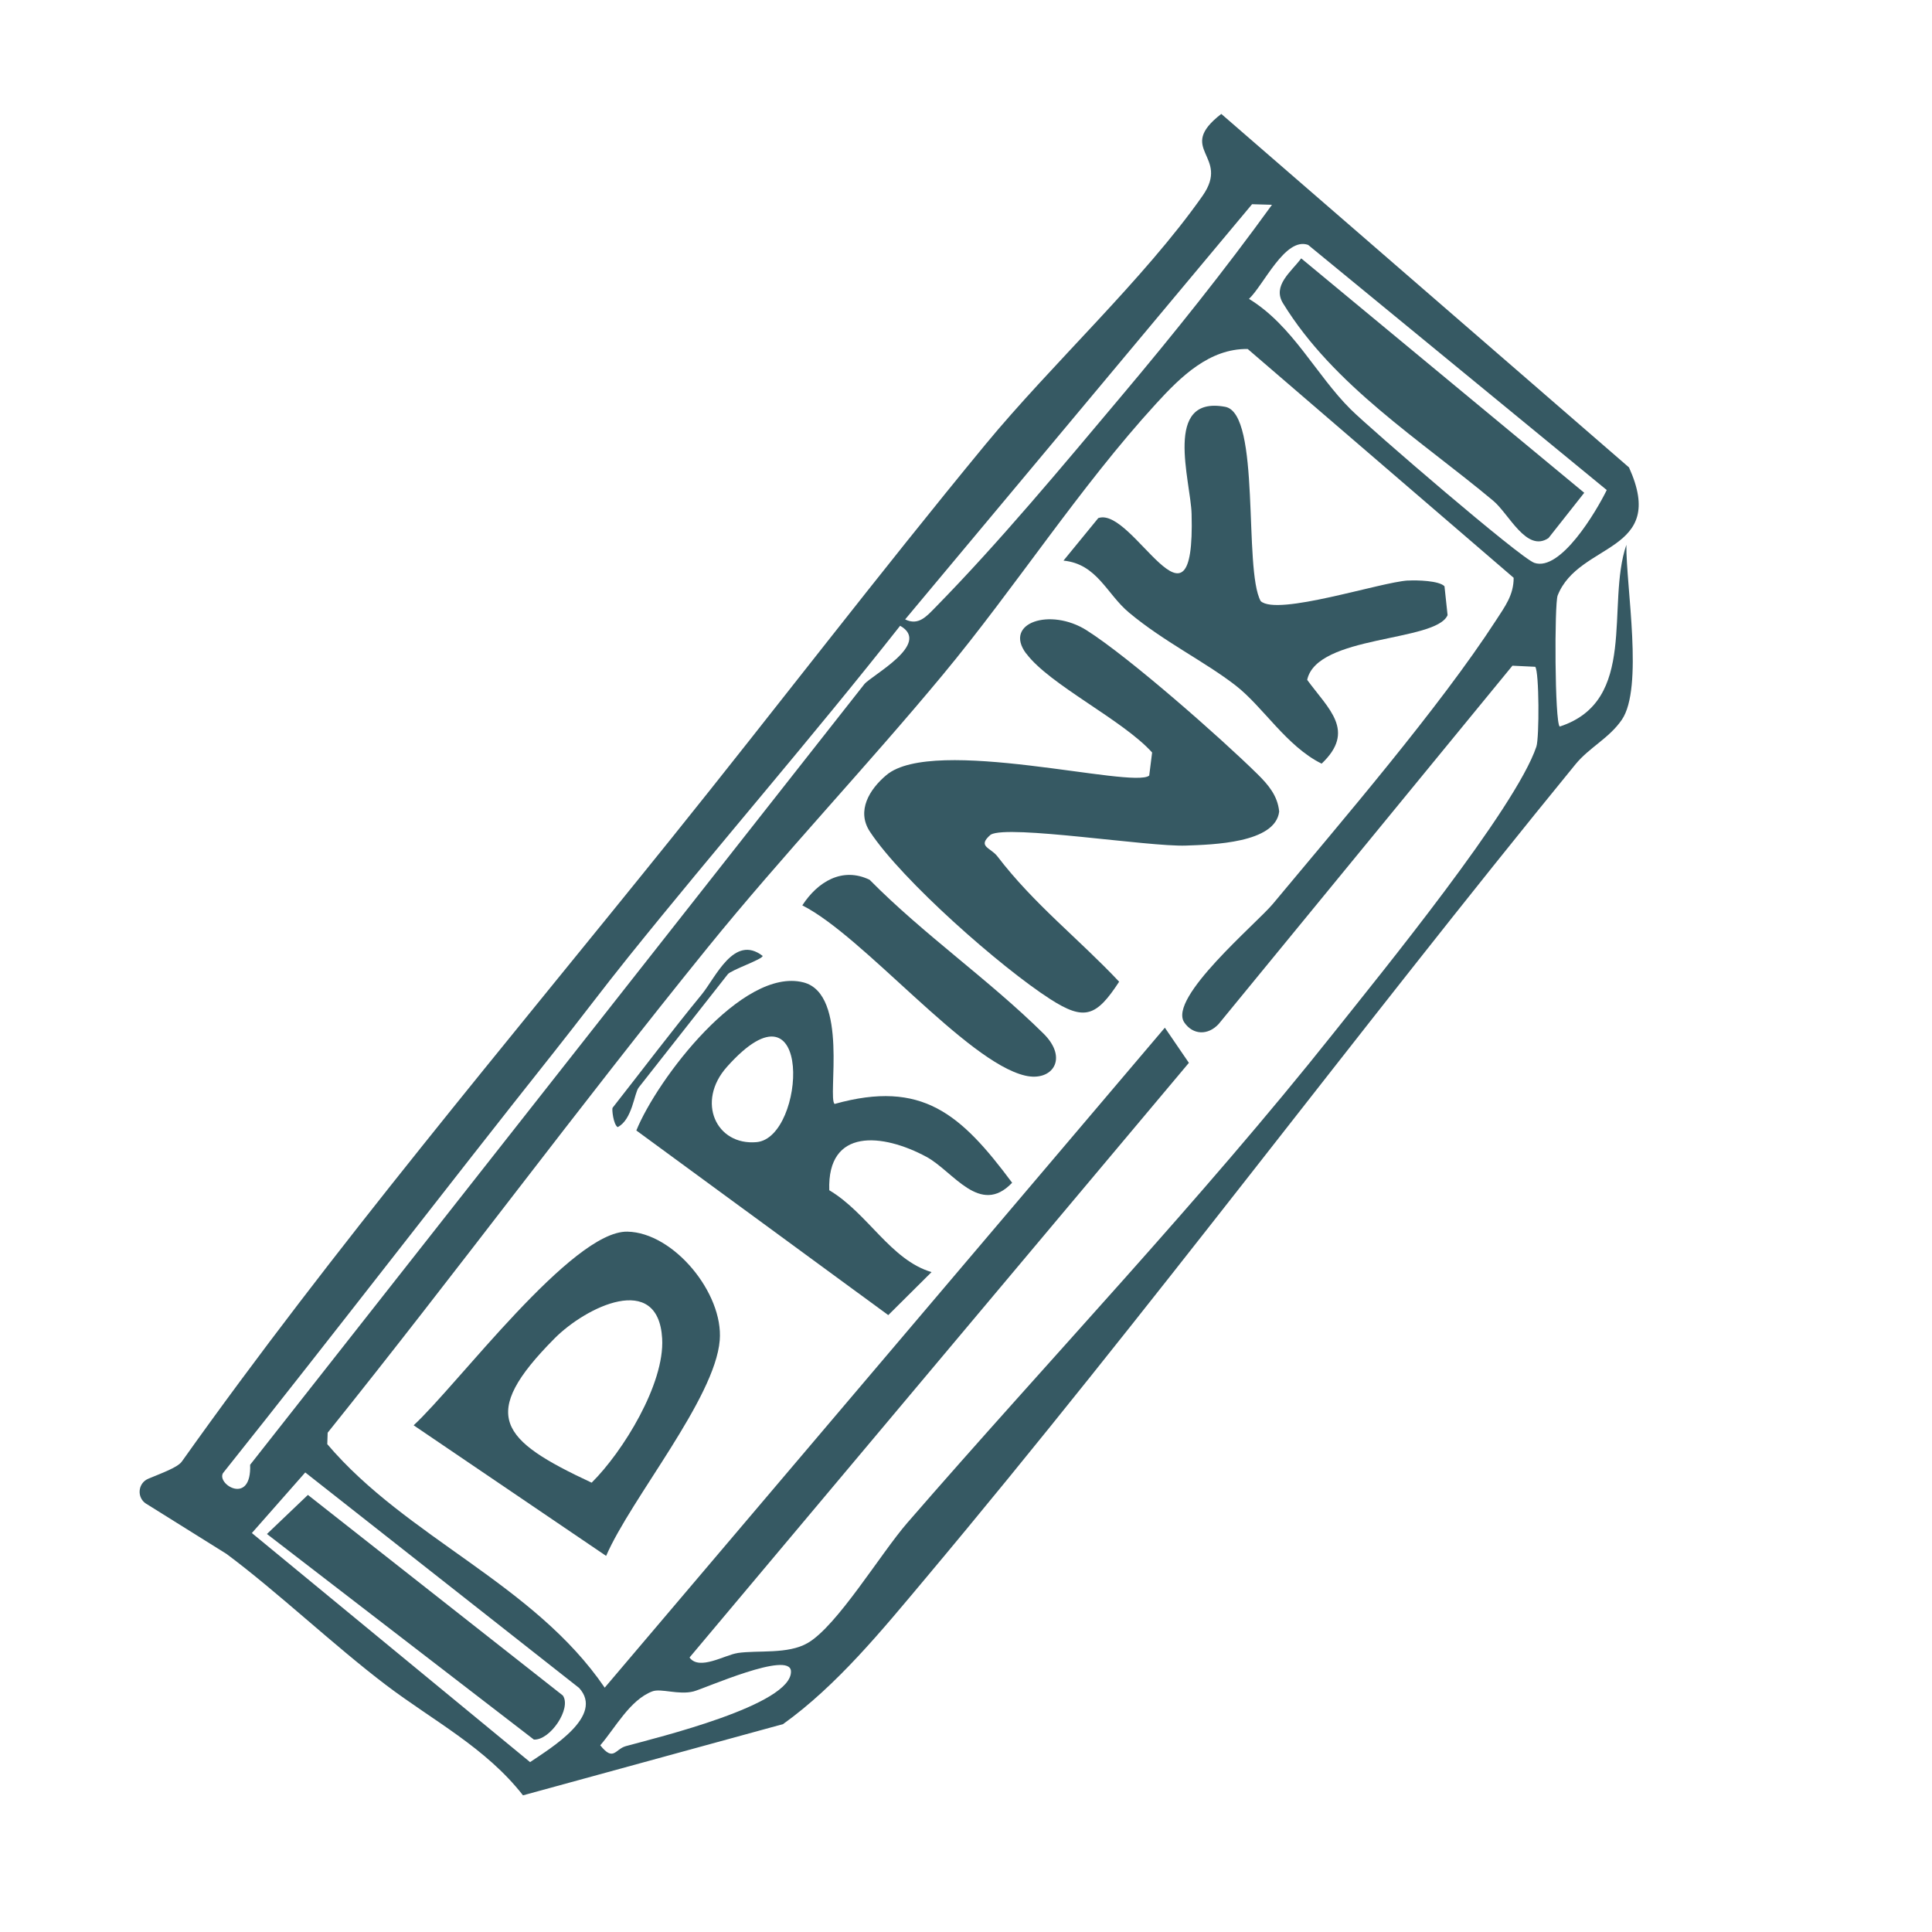
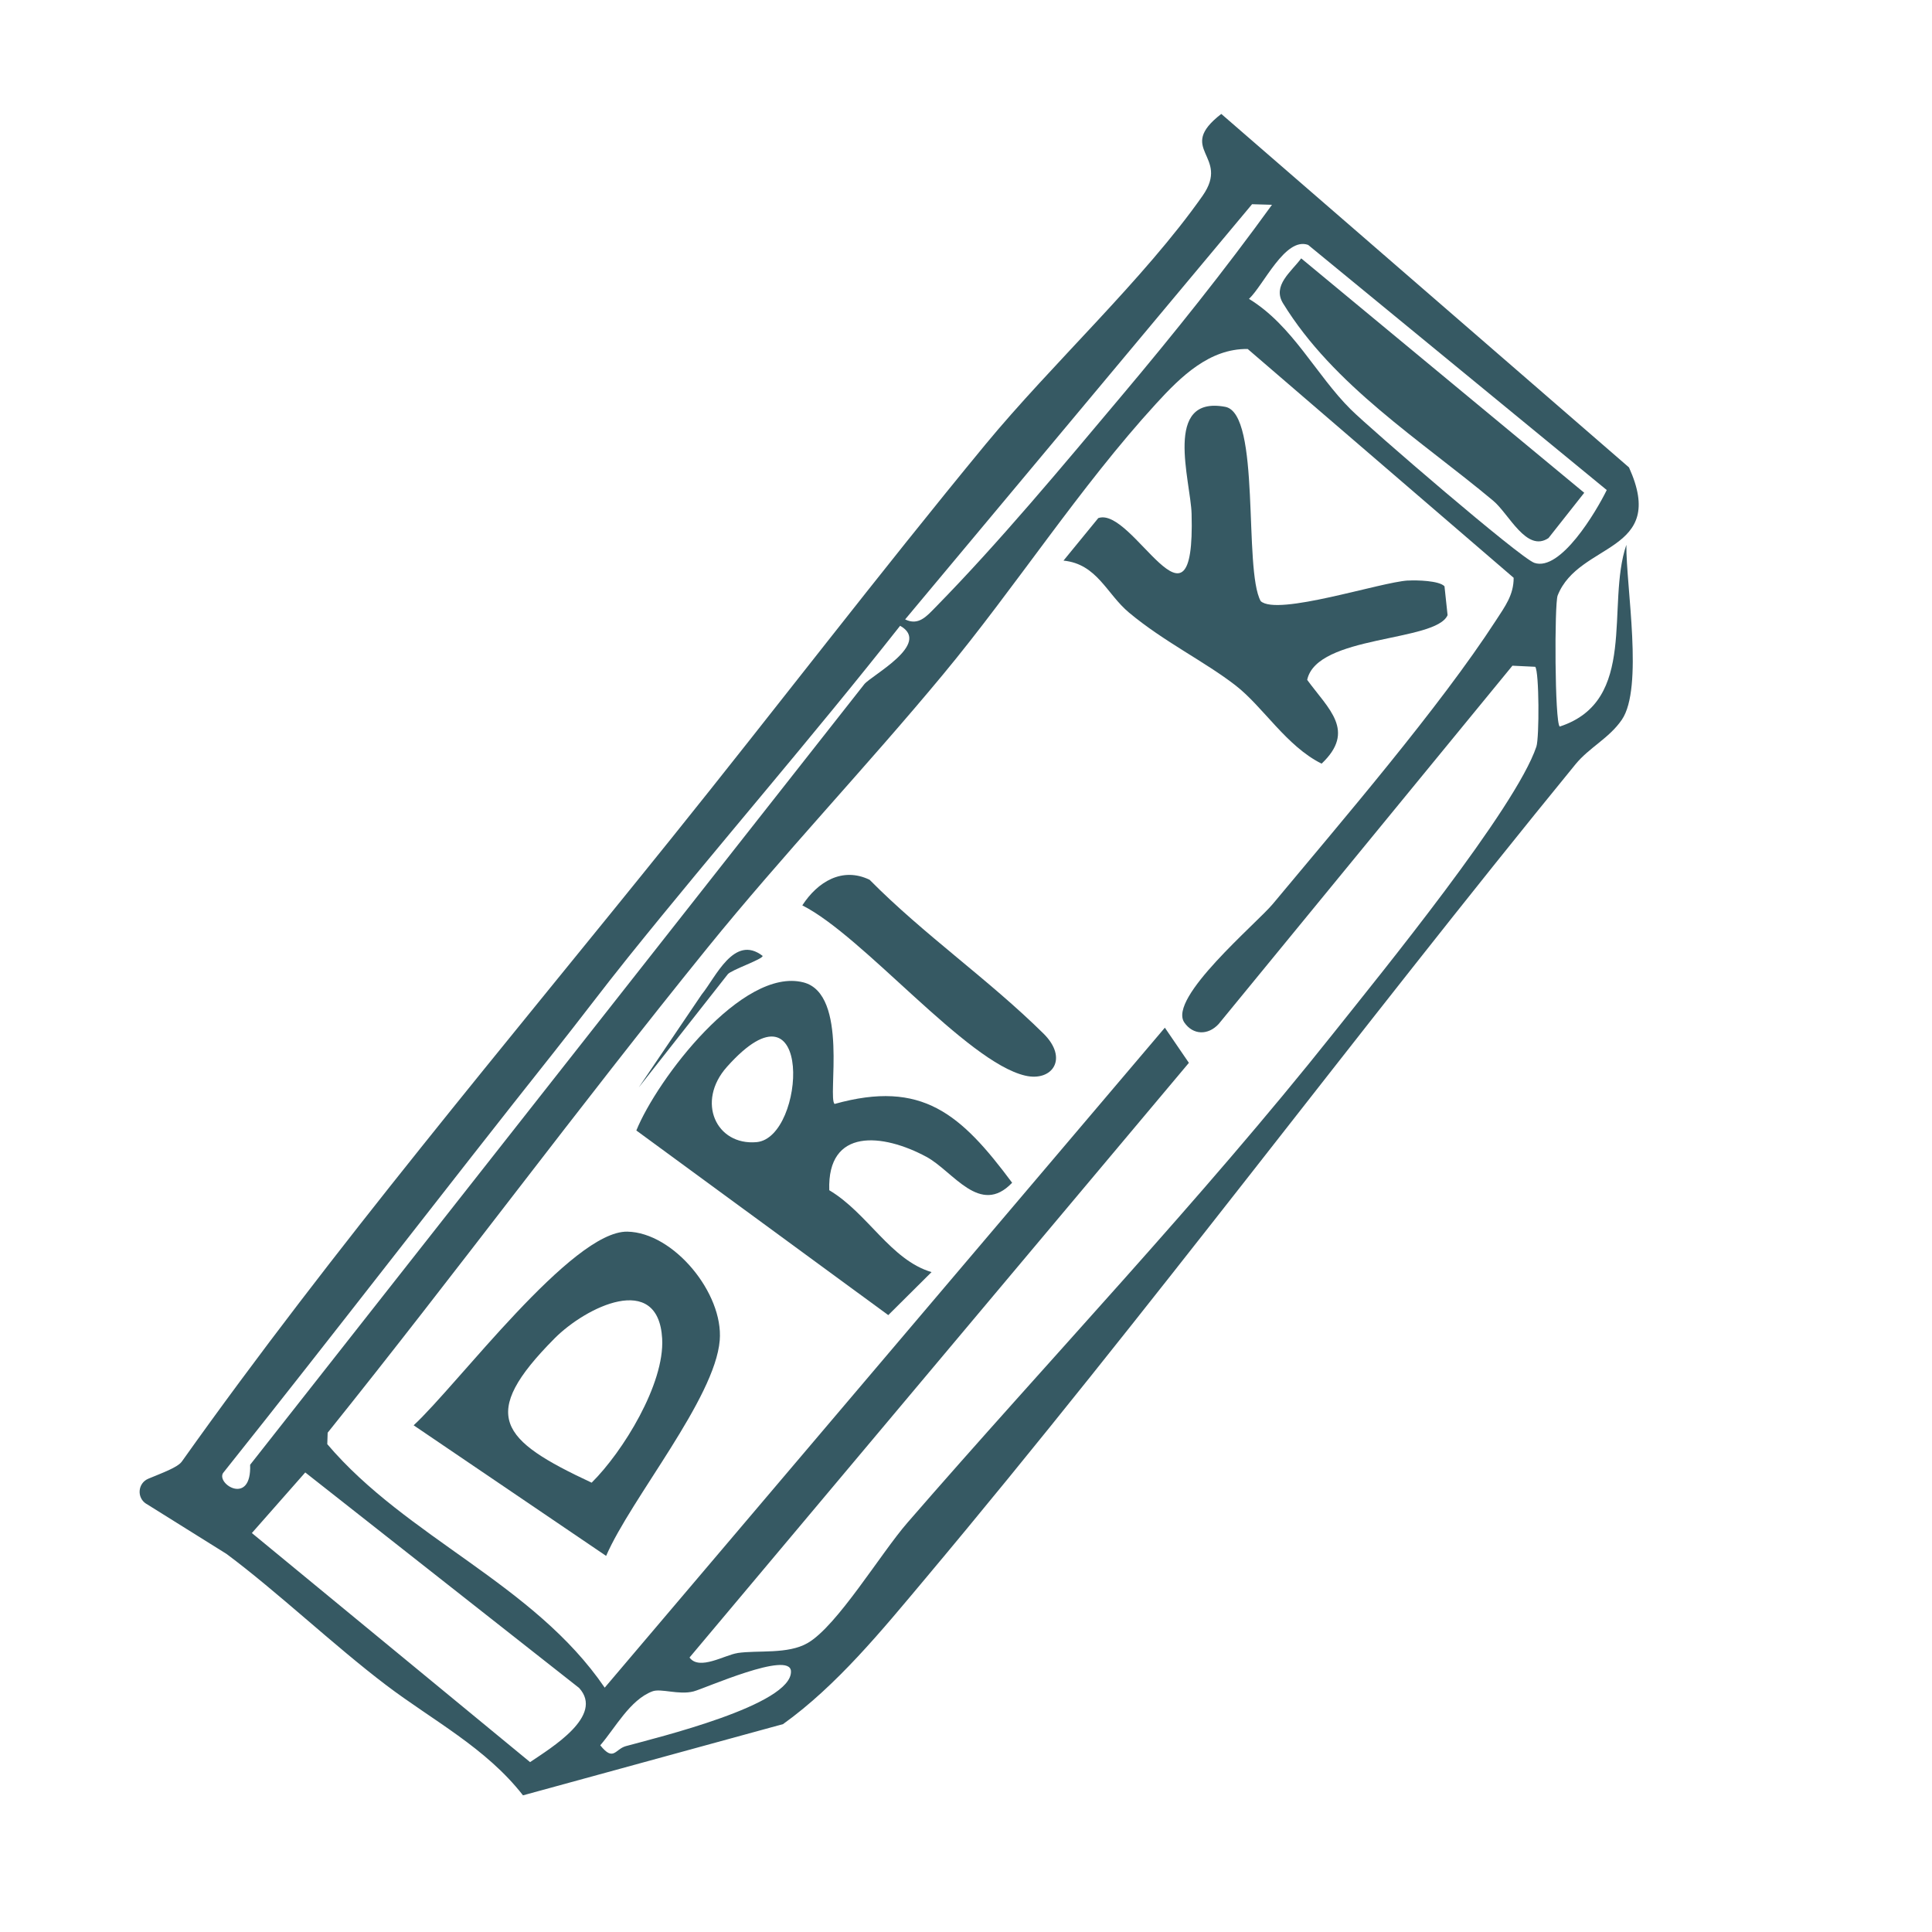
<svg xmlns="http://www.w3.org/2000/svg" id="Layer_1" data-name="Layer 1" viewBox="0 0 300 300">
  <defs>
    <style> .cls-1 { fill: #365963; } </style>
  </defs>
  <path class="cls-1" d="M22.72,233.52c-1.52-.95-1.34-3.22.32-3.91,2.12-.89,4.54-1.74,5.2-2.67,23.61-33.24,50.27-64.76,75.98-96.72,16.22-20.16,32.27-41.16,48.77-61.17,10.38-12.58,24.62-25.65,33.74-38.64,4.43-6.31-4.29-7.15,2.91-12.72l63.31,54.89c6.04,13.35-7.79,11.53-11.08,19.89-.51,1.3-.46,19.7.32,20.35,12.24-3.99,7.15-18.87,10.35-28.22-.05,6.55,2.69,22.23-.71,27.17-1.97,2.87-5.06,4.3-7.19,6.91-34.12,41.74-66.31,85.15-100.97,126.46-6.71,8-13.73,16.6-22.08,22.58l-40.38,11.06c-5.77-7.4-14.03-11.63-21.27-17.13-8.14-6.18-16.92-14.52-24.77-20.36l-12.45-7.78ZM197.51,31.8l-3.09-.09-53.87,64.47c2.06,1.02,3.33-.48,4.65-1.82,9.98-10.17,19.74-21.93,28.86-32.77,8.17-9.7,16.09-19.61,23.46-29.8ZM249.49,76.09l-46.36-38.06c-3.57-1.29-6.91,6.25-9.19,8.38,6.79,4.14,10.4,11.8,15.8,17.16,3.04,3.02,26.29,23.06,28.51,23.83,4.06,1.4,9.62-7.98,11.24-11.3ZM114.52,256.68c3.21-.47,7.81.23,10.89-1.55,4.59-2.65,11.34-13.91,15.49-18.68,21.96-25.31,45.39-49.9,66.2-76.07,7.31-9.2,28.26-34.87,31.47-44.45.46-1.39.44-11.65-.18-12.39l-3.54-.17-45.62,55.64c-1.64,1.78-3.98,1.73-5.33-.24-2.59-3.8,11.24-15.4,13.73-18.39,10.68-12.83,25.86-30.47,34.68-44.07,1.37-2.12,2.74-3.91,2.73-6.59l-41.3-35.53c-5.92-.07-10.34,4.24-14.23,8.5-11.87,12.97-21.84,28.51-33.08,42.05-11.82,14.25-24.93,28.07-36.56,42.42-20.07,24.77-39,50.42-58.99,75.31l-.06,1.78c12.39,14.58,32.06,21.65,43.08,37.81l86.98-102.48,3.73,5.46-77.54,92.34c1.51,2.08,5.5-.41,7.45-.69ZM38.84,227.45l95.37-121.21c1.05-1.33,10.52-6.28,5.56-9.07-13.76,17.47-28.36,34.22-42.22,51.46-3.86,4.8-7.58,9.77-11.45,14.64-17.26,21.74-34.16,43.77-51.47,65.47-1.04,1.75,4.45,5.1,4.21-1.3ZM122.82,259.5c-.15-3.24-13.39,2.69-15.12,3.14-2.32.6-5.08-.52-6.42,0-3.46,1.32-5.75,5.68-8.07,8.37,2.07,2.58,2.29.6,3.97.13,4.75-1.31,25.88-6.39,25.64-11.64ZM89.92,262.1l-42.52-33.46-8.29,9.41,43.2,35.57c3.37-2.28,11.55-7.21,7.61-11.52Z" />
-   <path class="cls-1" d="M159.33,101.47c-3.55-4.78,3.77-7.15,9.38-3.61,6.62,4.18,20.94,16.81,26.56,22.35,1.68,1.66,3.12,3.35,3.36,5.81-.59,4.91-10.37,5.13-14.47,5.28-5.79.22-27.55-3.27-30.32-1.7-2.17,1.87-.03,1.98,1.04,3.38,5.7,7.45,12.53,12.7,18.9,19.46-3.55,5.44-5.39,6.11-10.69,2.71-7.69-4.94-23.02-18.44-28.01-26.01-2.13-3.23-.07-6.58,2.55-8.78,7.33-6.19,38.31,2.18,40.82.07l.45-3.58c-4.54-5.06-15.94-10.52-19.55-15.38Z" />
  <path class="cls-1" d="M157.16,183.66c-5,5.25-9.14-1.78-13.31-4.03-6.76-3.64-15.42-4.56-15.08,5.19,5.98,3.56,9.52,10.83,15.88,12.71l-6.72,6.68-39.12-28.67c3.25-7.98,16.46-25.4,25.93-23,7.1,1.79,3.71,17.99,4.86,18.88,13.61-3.8,19.62,1.57,27.56,12.23ZM117.48,177.35c7.66-.68,8.9-26.83-4.6-11.69-4.83,5.41-1.68,12.25,4.6,11.69Z" />
  <path class="cls-1" d="M218.65,90.15c1.37-.08,4.84.01,5.65.89l.48,4.48c-1.83,4.21-20.3,3.04-21.8,10.05,3.33,4.56,7.61,7.91,2.24,13.01-5.46-2.71-9.07-8.81-13.34-12.13-4.8-3.73-11.12-6.78-16.56-11.32-3.49-2.91-4.95-7.55-10.18-8.08l5.4-6.6c5.36-1.9,15.08,20.66,14.49-.66-.14-5.15-4.49-18.42,5.22-16.62,5.58,1.04,2.8,25.26,5.51,30.17,2.57,2.37,18.63-2.96,22.88-3.2Z" />
  <path class="cls-1" d="M94.12,241.6l-29.89-20.28c6.77-6.23,24.59-30.22,33.18-30.07,7.2.13,14.95,9.58,14.35,16.87-.73,9.04-13.78,24.56-17.64,33.48ZM102.82,207.85c-.6-10.46-11.87-4.9-16.71-.02-11.87,11.96-8.47,15.75,5.76,22.4,4.86-4.81,11.35-15.35,10.95-22.37Z" />
  <path class="cls-1" d="M124.58,140.59c2.38-3.67,6.21-6.02,10.45-3.98,8.44,8.54,18.44,15.43,27,23.88,3.94,3.89,1.36,7.52-2.85,6.53-9.15-2.14-25.1-21.64-34.59-26.43Z" />
-   <path class="cls-1" d="M108.96,154.42c2.16-2.63,5.03-9.41,9.46-5.99.07.51-4.88,2.18-5.41,2.85l-13.84,17.6c-.69.88-.98,4.98-3.26,6.14-.68-.42-.92-2.83-.79-3,4.61-5.86,9.11-11.84,13.84-17.6Z" />
+   <path class="cls-1" d="M108.96,154.42c2.16-2.63,5.03-9.41,9.46-5.99.07.51-4.88,2.18-5.41,2.85l-13.84,17.6Z" />
  <path class="cls-1" d="M246,76.52l-5.55,7.03c-3.41,2.3-6.13-3.75-8.59-5.8-11.23-9.39-24.77-17.85-32.63-30.65-1.7-2.76,1.27-4.89,2.82-6.98l43.95,36.4Z" />
-   <path class="cls-1" d="M87.4,263.28c1.38,2-1.97,6.98-4.5,6.84l-41.45-31.92,6.36-6.07,39.59,31.15Z" />
</svg>